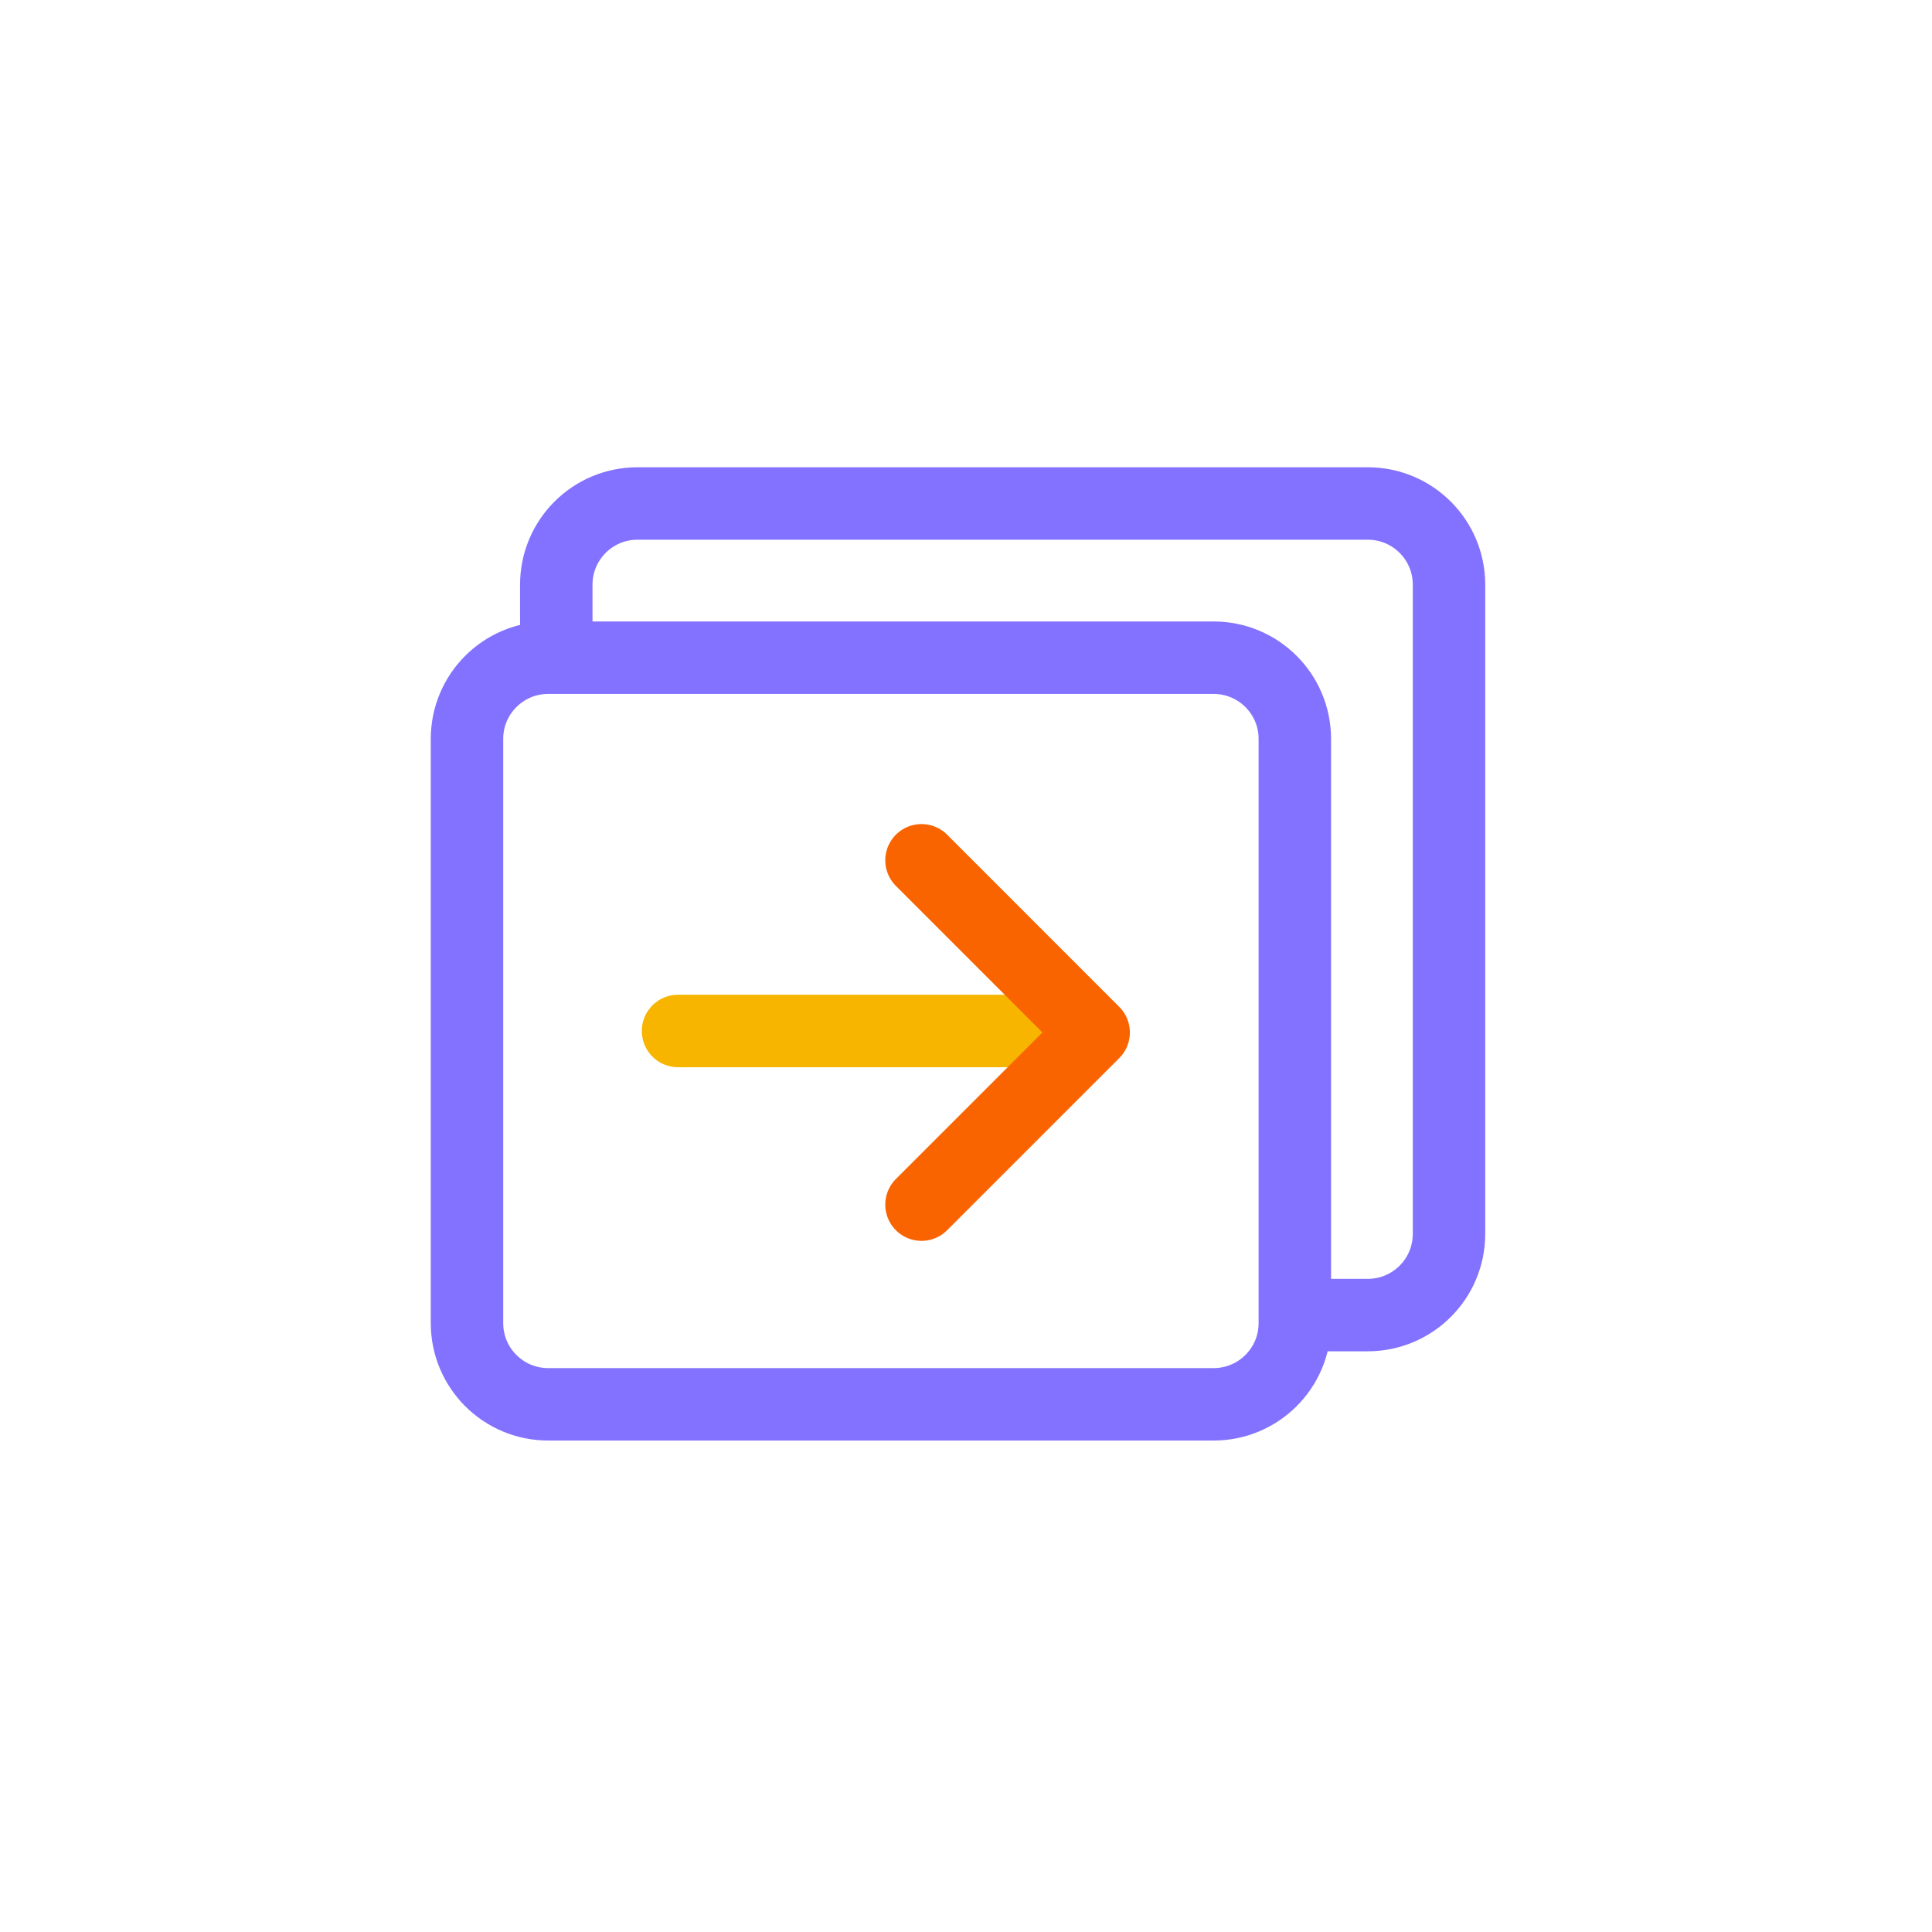
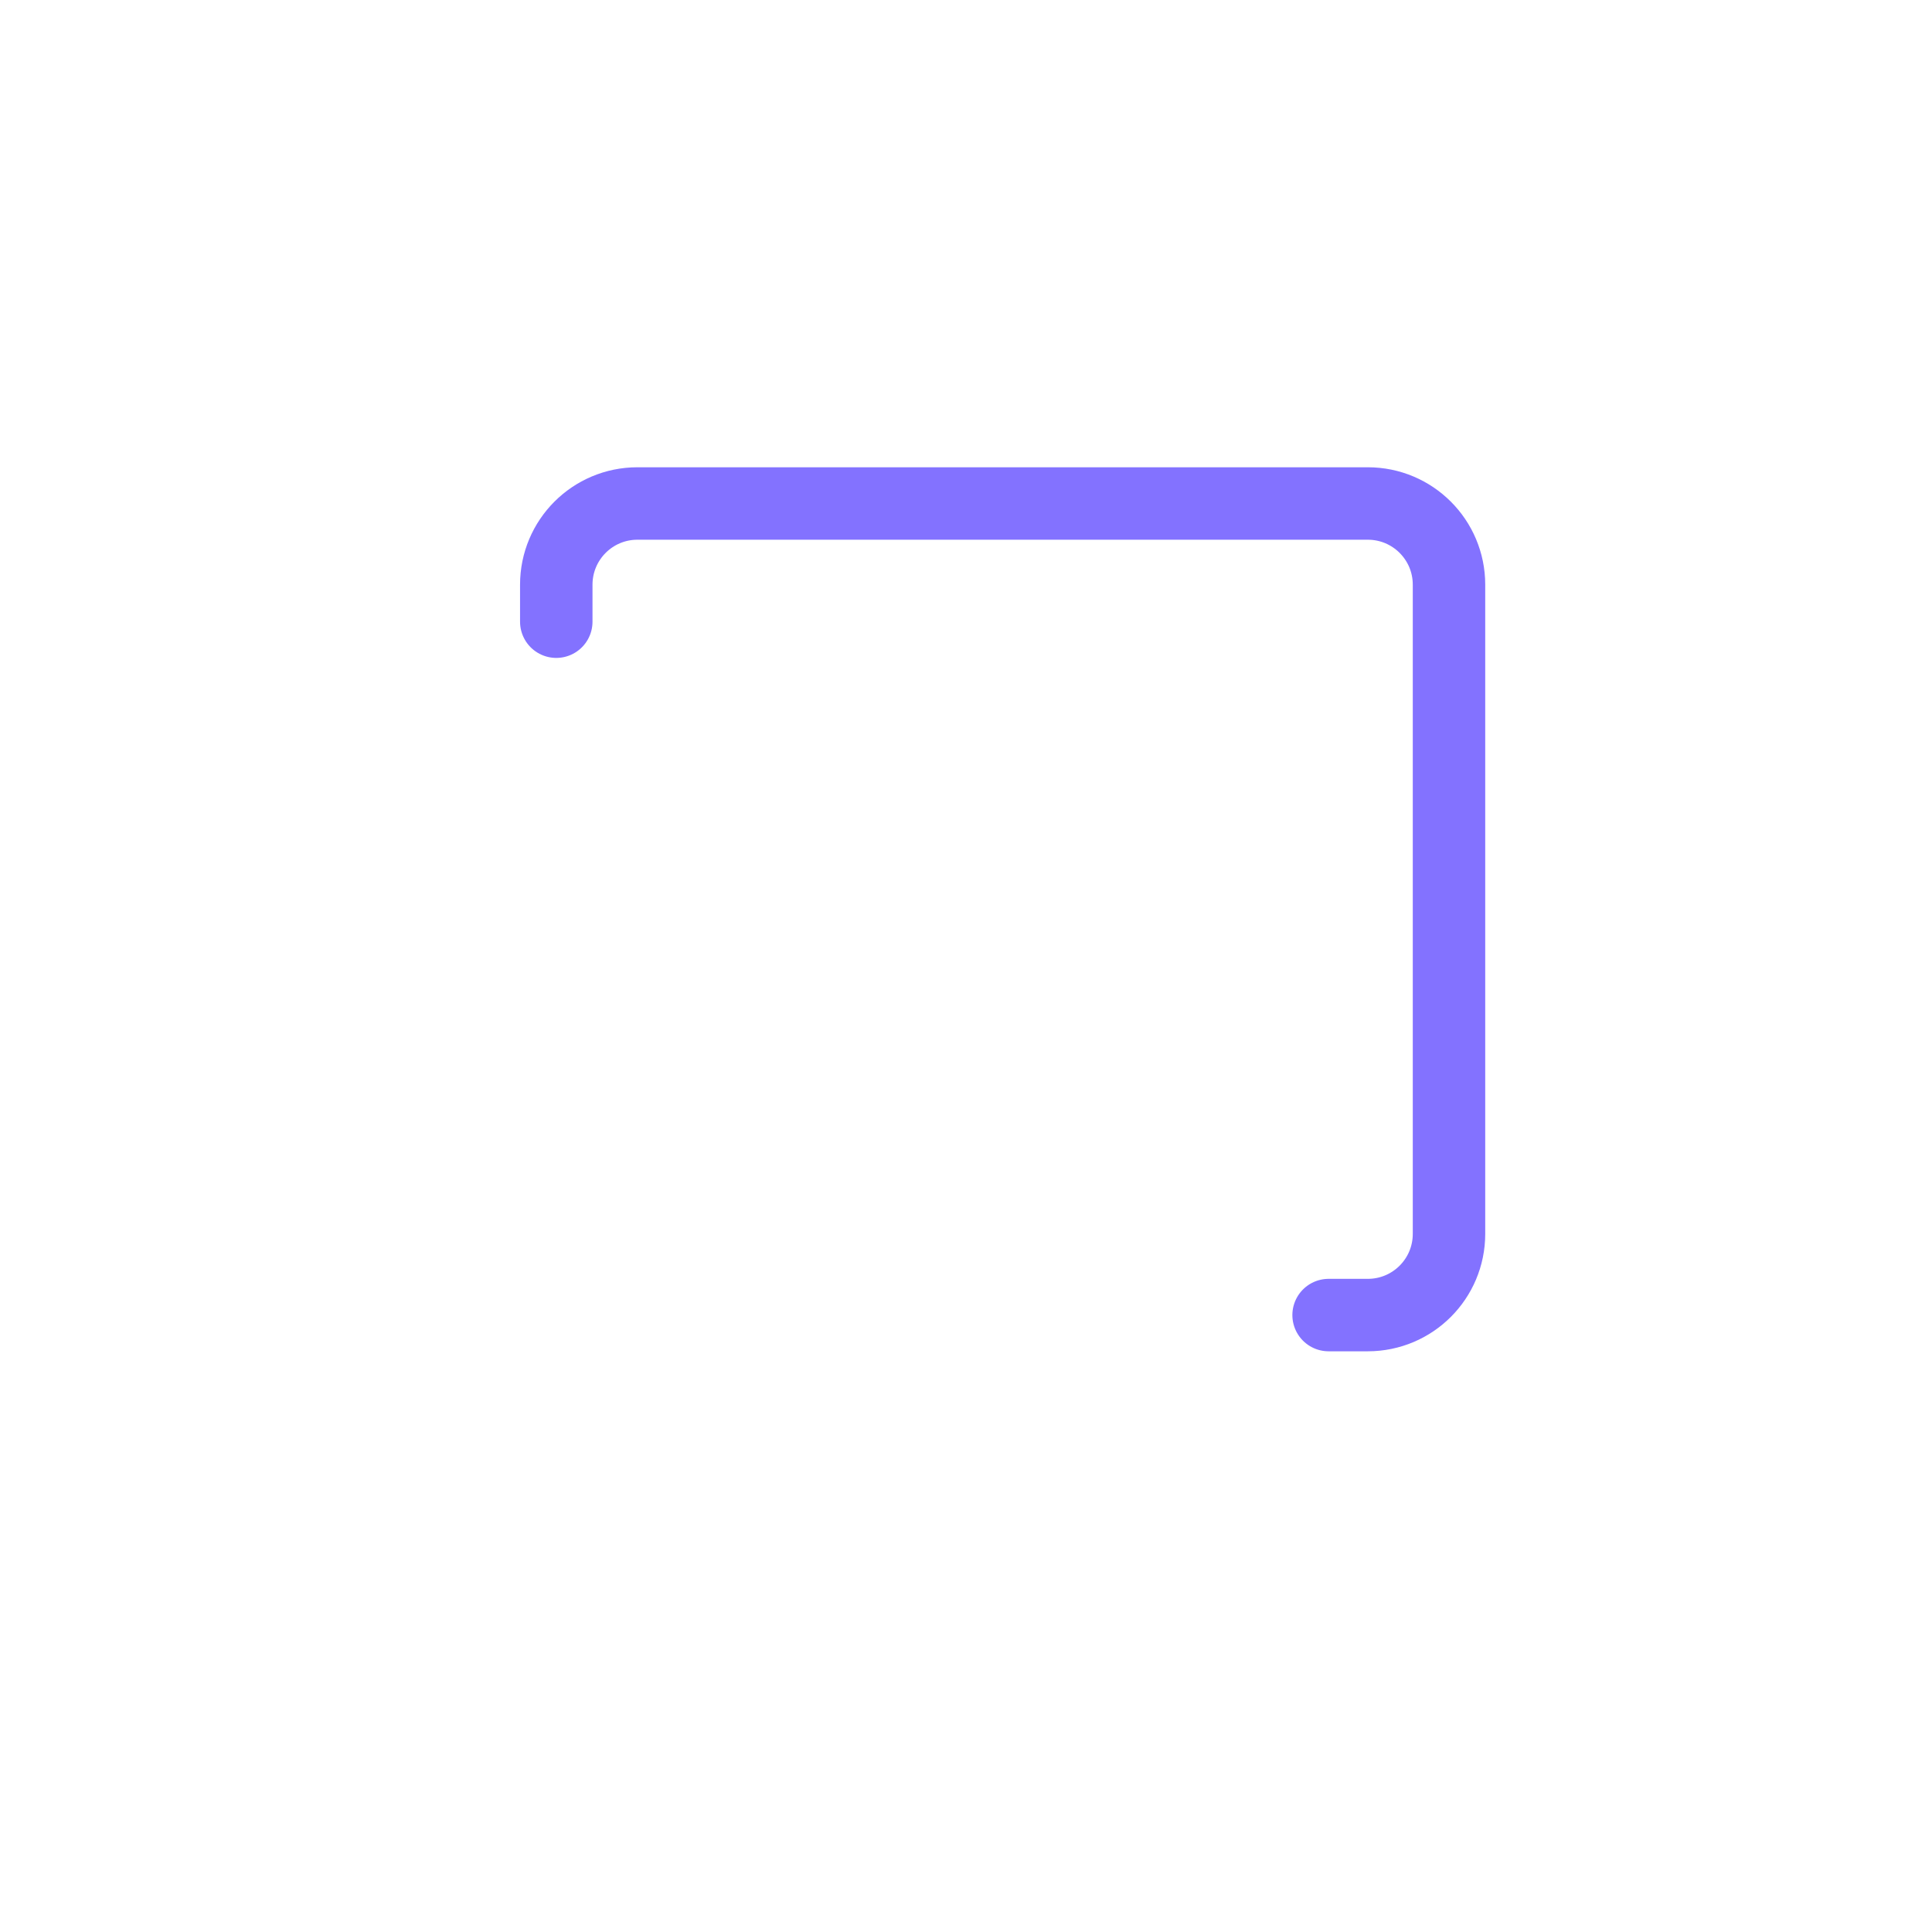
<svg xmlns="http://www.w3.org/2000/svg" width="56" height="56" viewBox="0 0 56 56" fill="none">
  <path d="M16.124 18.02V16.947C16.124 15.647 17.177 14.594 18.476 14.594H39.647C40.947 14.594 42 15.647 42 16.947V35.765C42 37.065 40.947 38.118 39.647 38.118H38.51" stroke="#8372FF" stroke-width="2.1" stroke-linecap="round" stroke-linejoin="round" />
-   <path d="M35.178 19.064H15.889C14.59 19.064 13.536 20.117 13.536 21.416V38.353C13.536 39.652 14.59 40.705 15.889 40.705H35.178C36.477 40.705 37.531 39.652 37.531 38.353V21.416C37.531 20.117 36.477 19.064 35.178 19.064Z" stroke="#8372FF" stroke-width="2.1" />
-   <path d="M19.653 29.884H31.414" stroke="#F7B500" stroke-width="2.1" stroke-linecap="round" />
-   <path d="M26.71 24.936L31.7 29.927L26.71 34.917" stroke="#FA6400" stroke-width="2.1" stroke-linecap="round" stroke-linejoin="round" />
</svg>